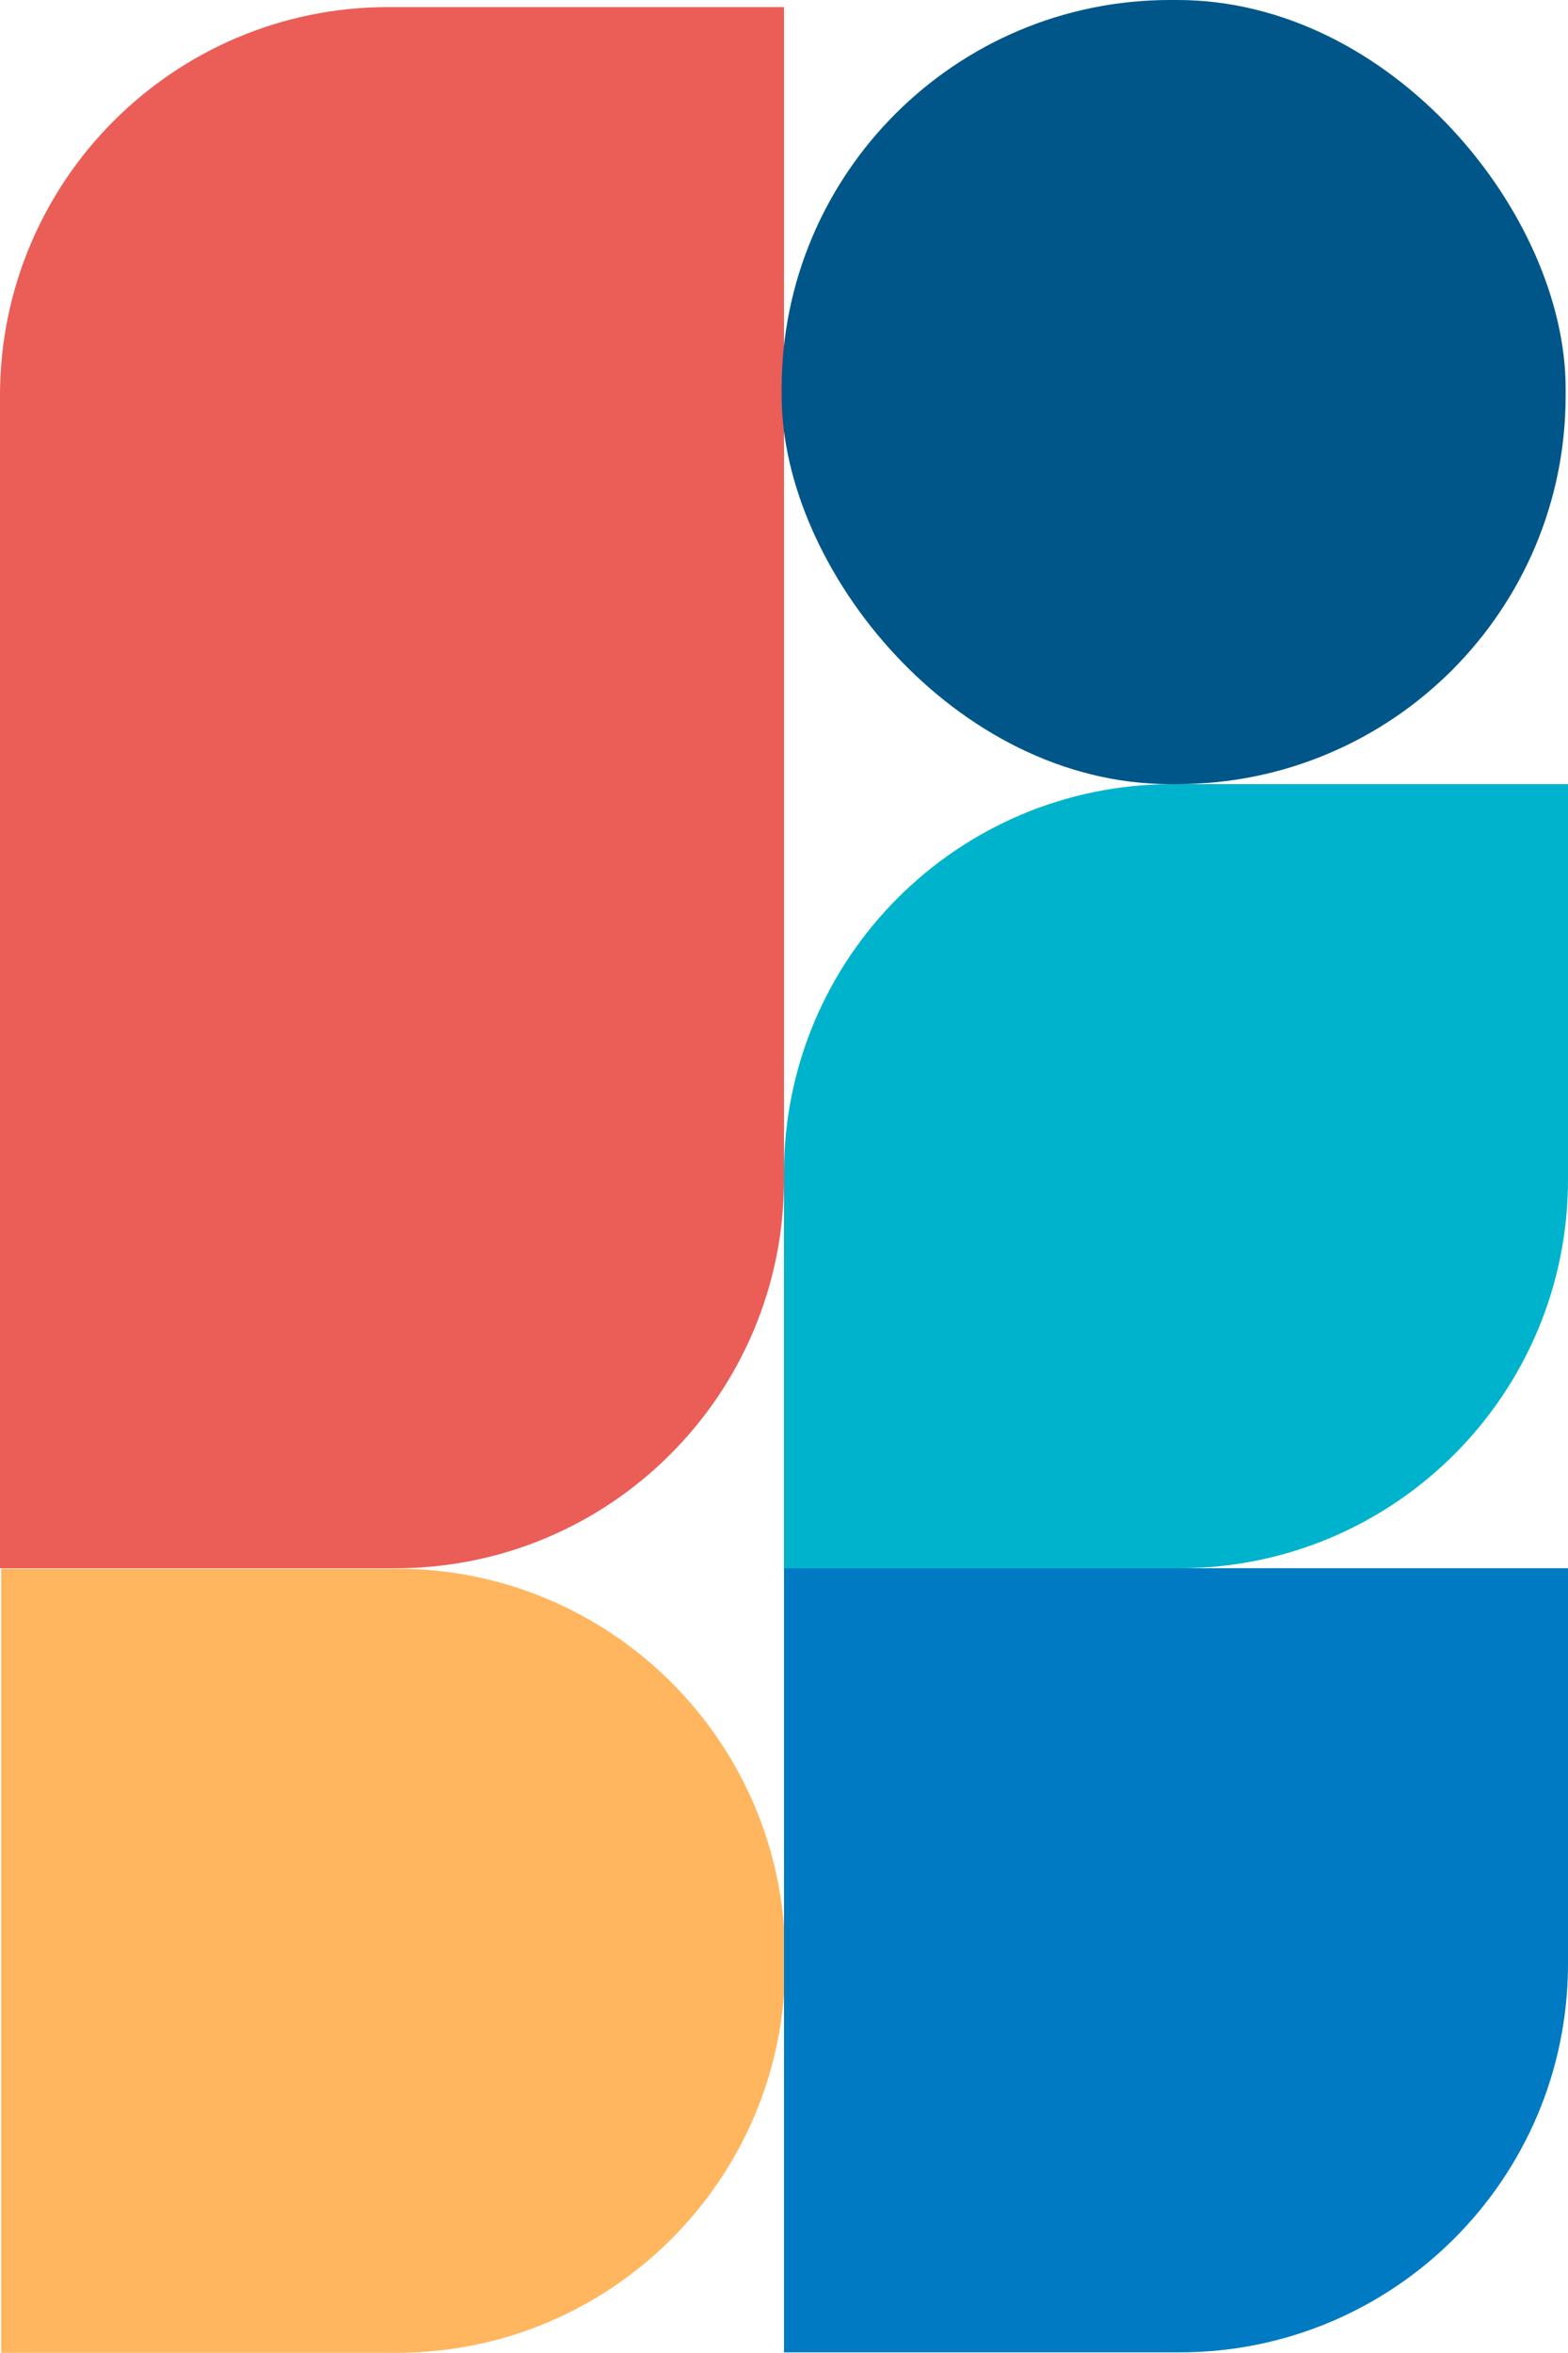
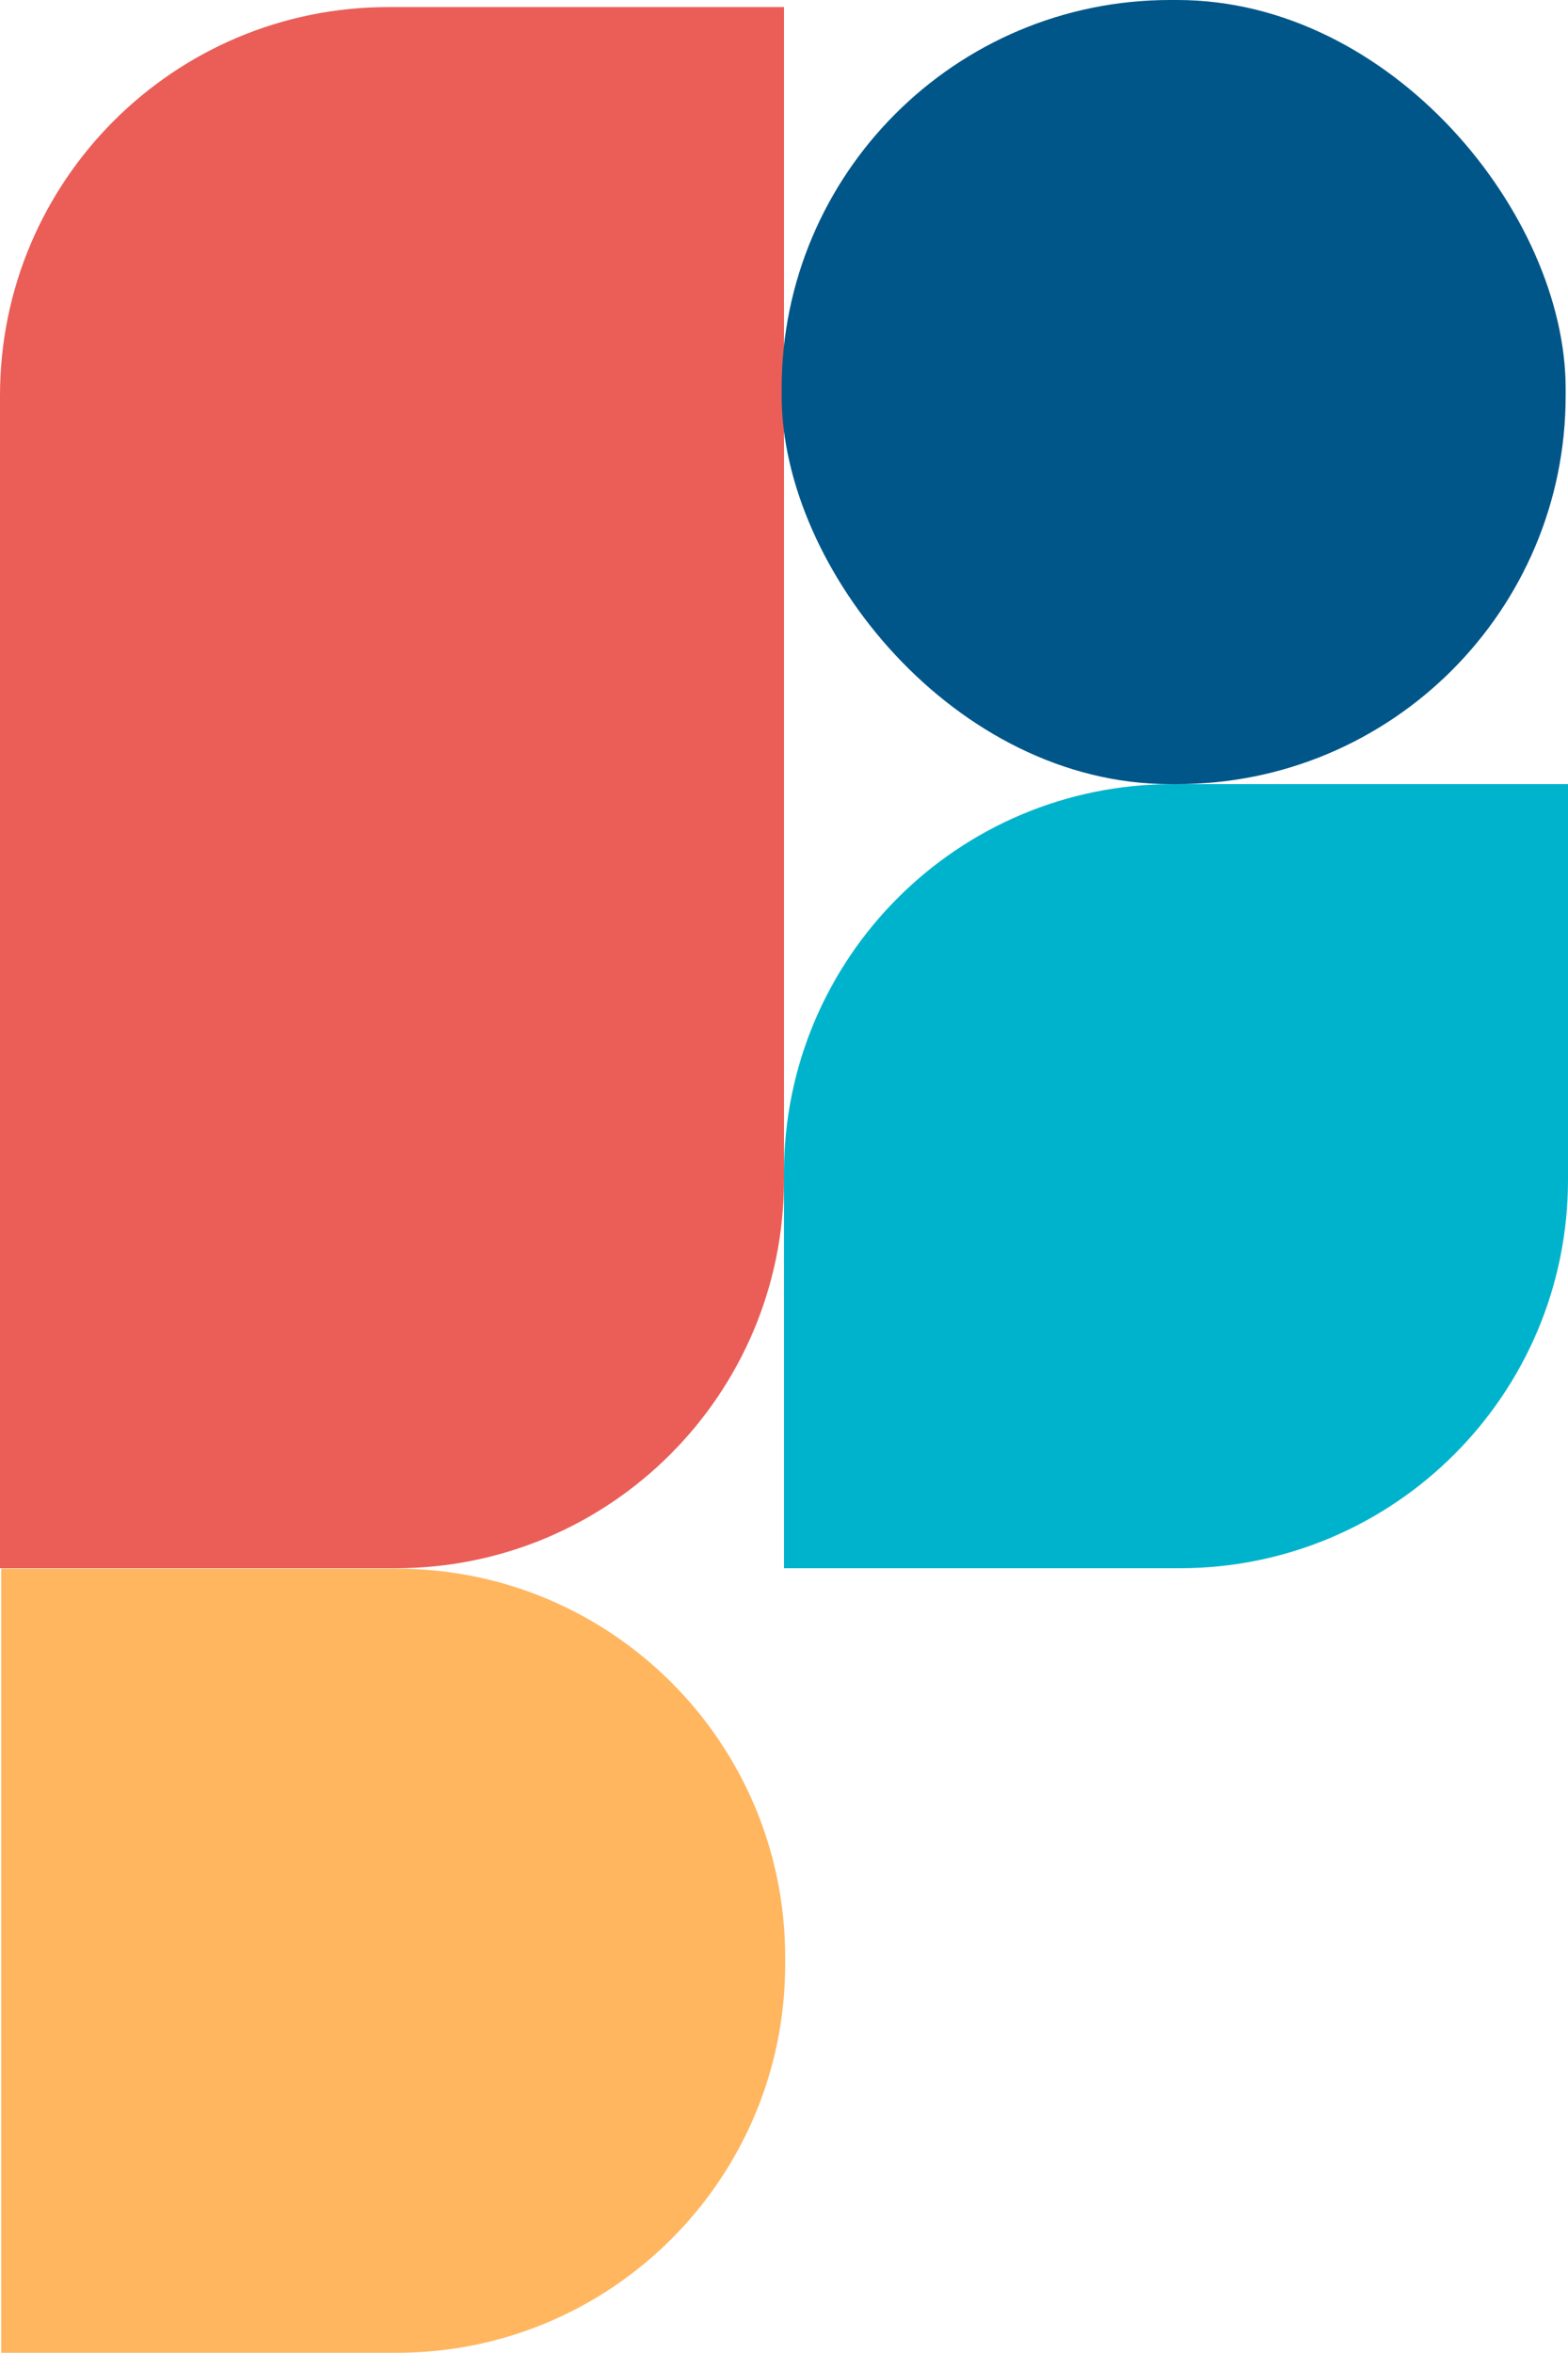
<svg xmlns="http://www.w3.org/2000/svg" width="222px" height="333.061px" viewBox="0 0 222 333.061" version="1.1">
  <title>Group 6</title>
  <g id="Welcome" stroke="none" stroke-width="1" fill="none" fill-rule="evenodd">
    <g id="Home" transform="translate(-141, -3200)">
      <g id="Group-6" transform="translate(141, 3200)">
        <path d="M55.167,222.061 L111.167,222.061 L111.167,222.061 L111.167,333.061 L55.167,333.061 C24.791,333.061 0.167,308.437 0.167,278.061 L0.167,277.061 C0.167,246.686 24.791,222.061 55.167,222.061 Z" id="Rectangle" fill="#FFB65F" transform="translate(55.667, 277.561) scale(-1, -1) translate(-55.667, -277.561)" />
-         <path d="M166,222 L222,222 L222,222 L222,333 L111,333 L111,277 C111,246.624 135.624,222 166,222 Z" id="Rectangle" fill="#007AC3" transform="translate(166.5, 277.5) scale(-1, -1) translate(-166.5, -277.5)" />
        <path d="M166,111 L222,111 L222,111 L222,167 C222,197.376 197.376,222 167,222 L111,222 L111,222 L111,166 C111,135.624 135.624,111 166,111 Z" id="Rectangle" fill="#00B3CC" transform="translate(166.5, 166.5) scale(-1, -1) translate(-166.5, -166.5)" />
        <path d="M55,1 L111,1 L111,1 L111,167 C111,197.376 86.376,222 56,222 L0,222 L0,222 L0,56 C-3.71994563e-15,25.624 24.624,1 55,1 Z" id="Rectangle" fill="#EA5E57" transform="translate(55.5, 111.5) scale(-1, -1) translate(-55.5, -111.5)" />
        <rect id="Rectangle" fill="#005689" transform="translate(166.167, 55.5) scale(-1, -1) translate(-166.167, -55.5)" x="110.667" y="0" width="111" height="111" rx="55" />
      </g>
    </g>
  </g>
</svg>